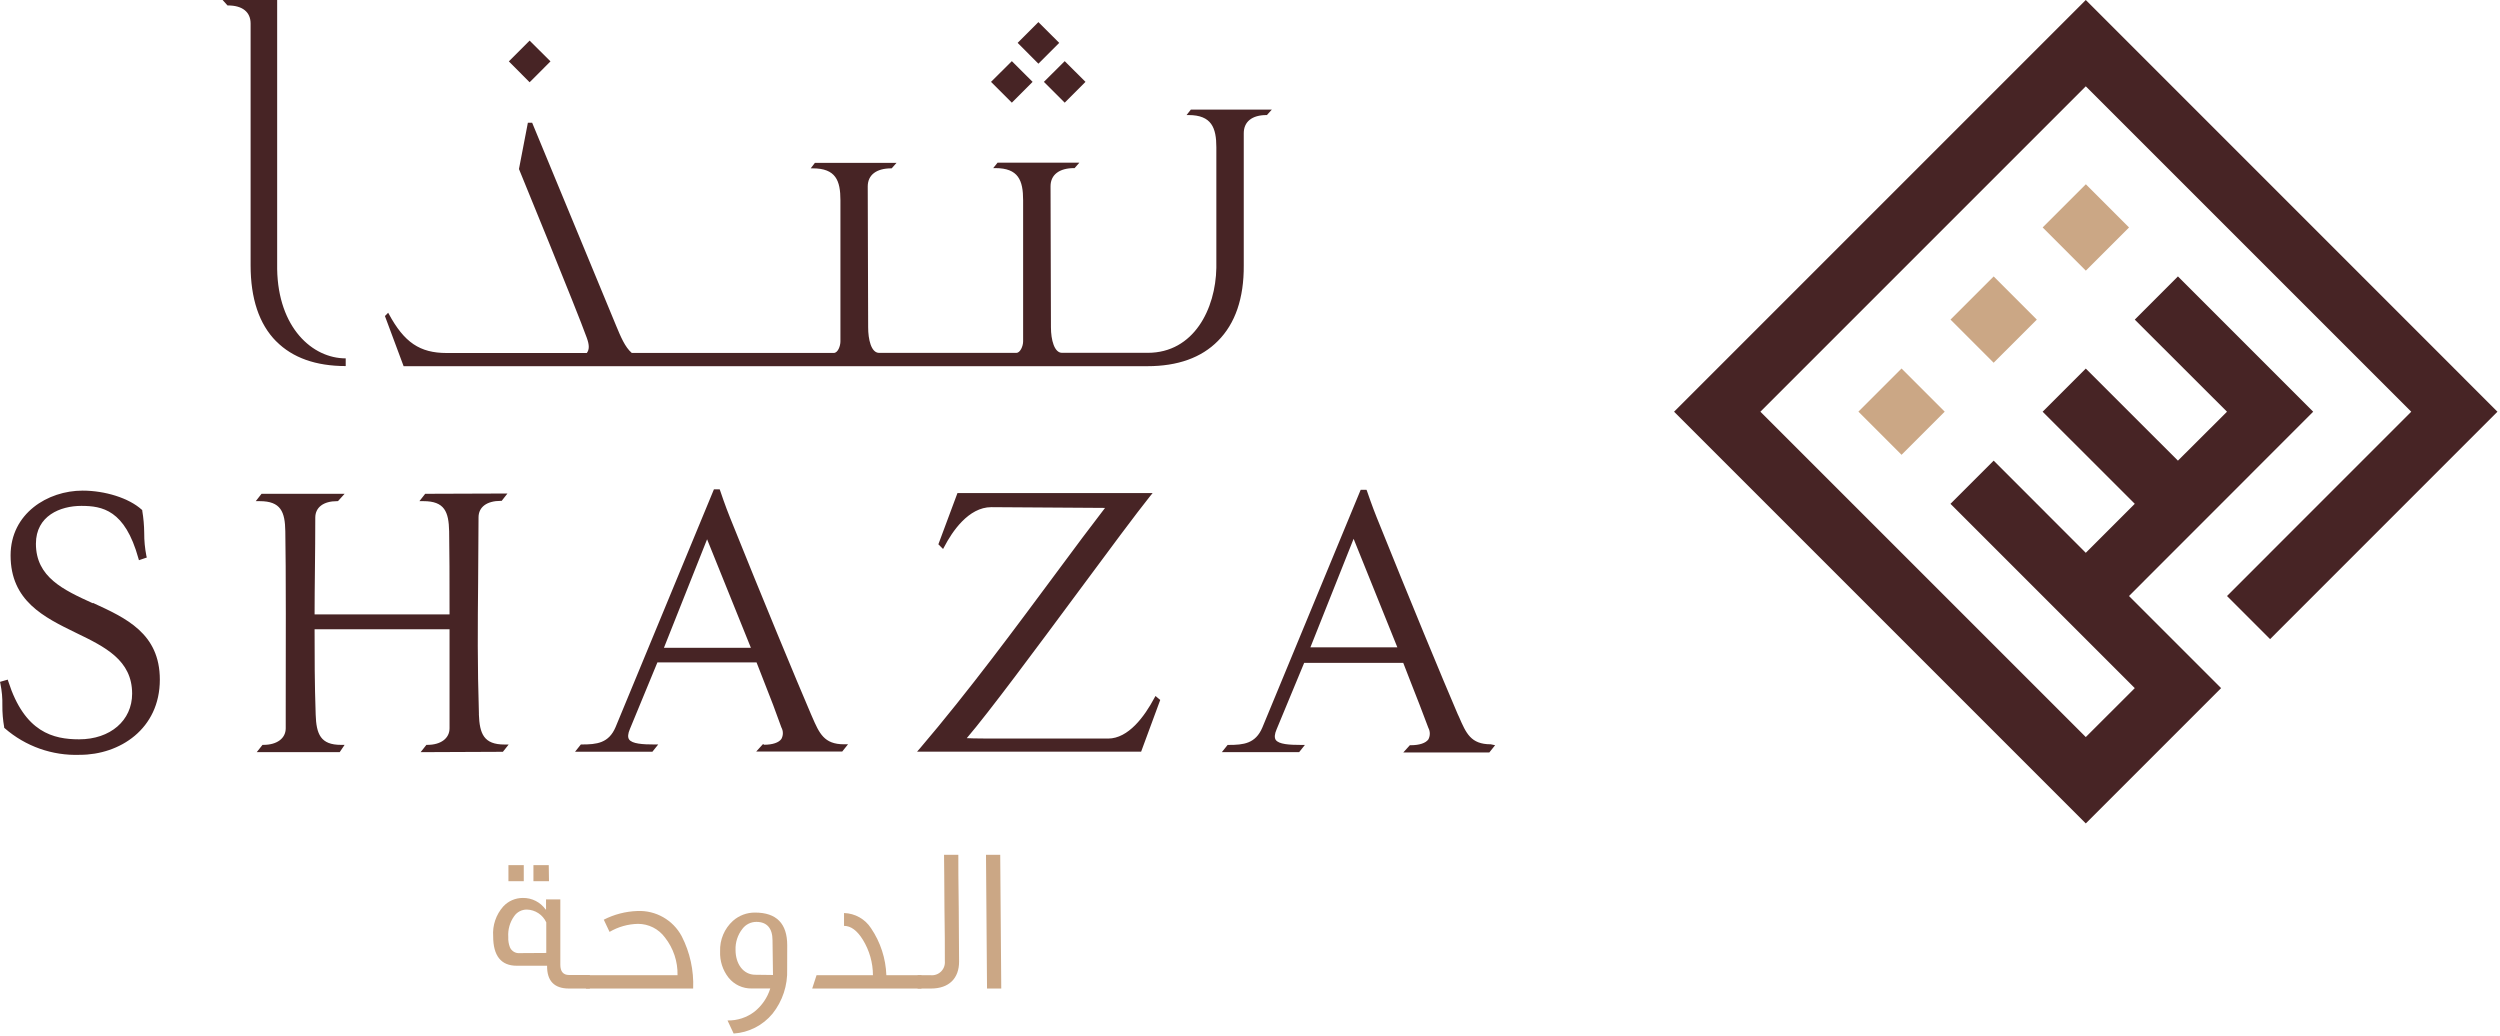
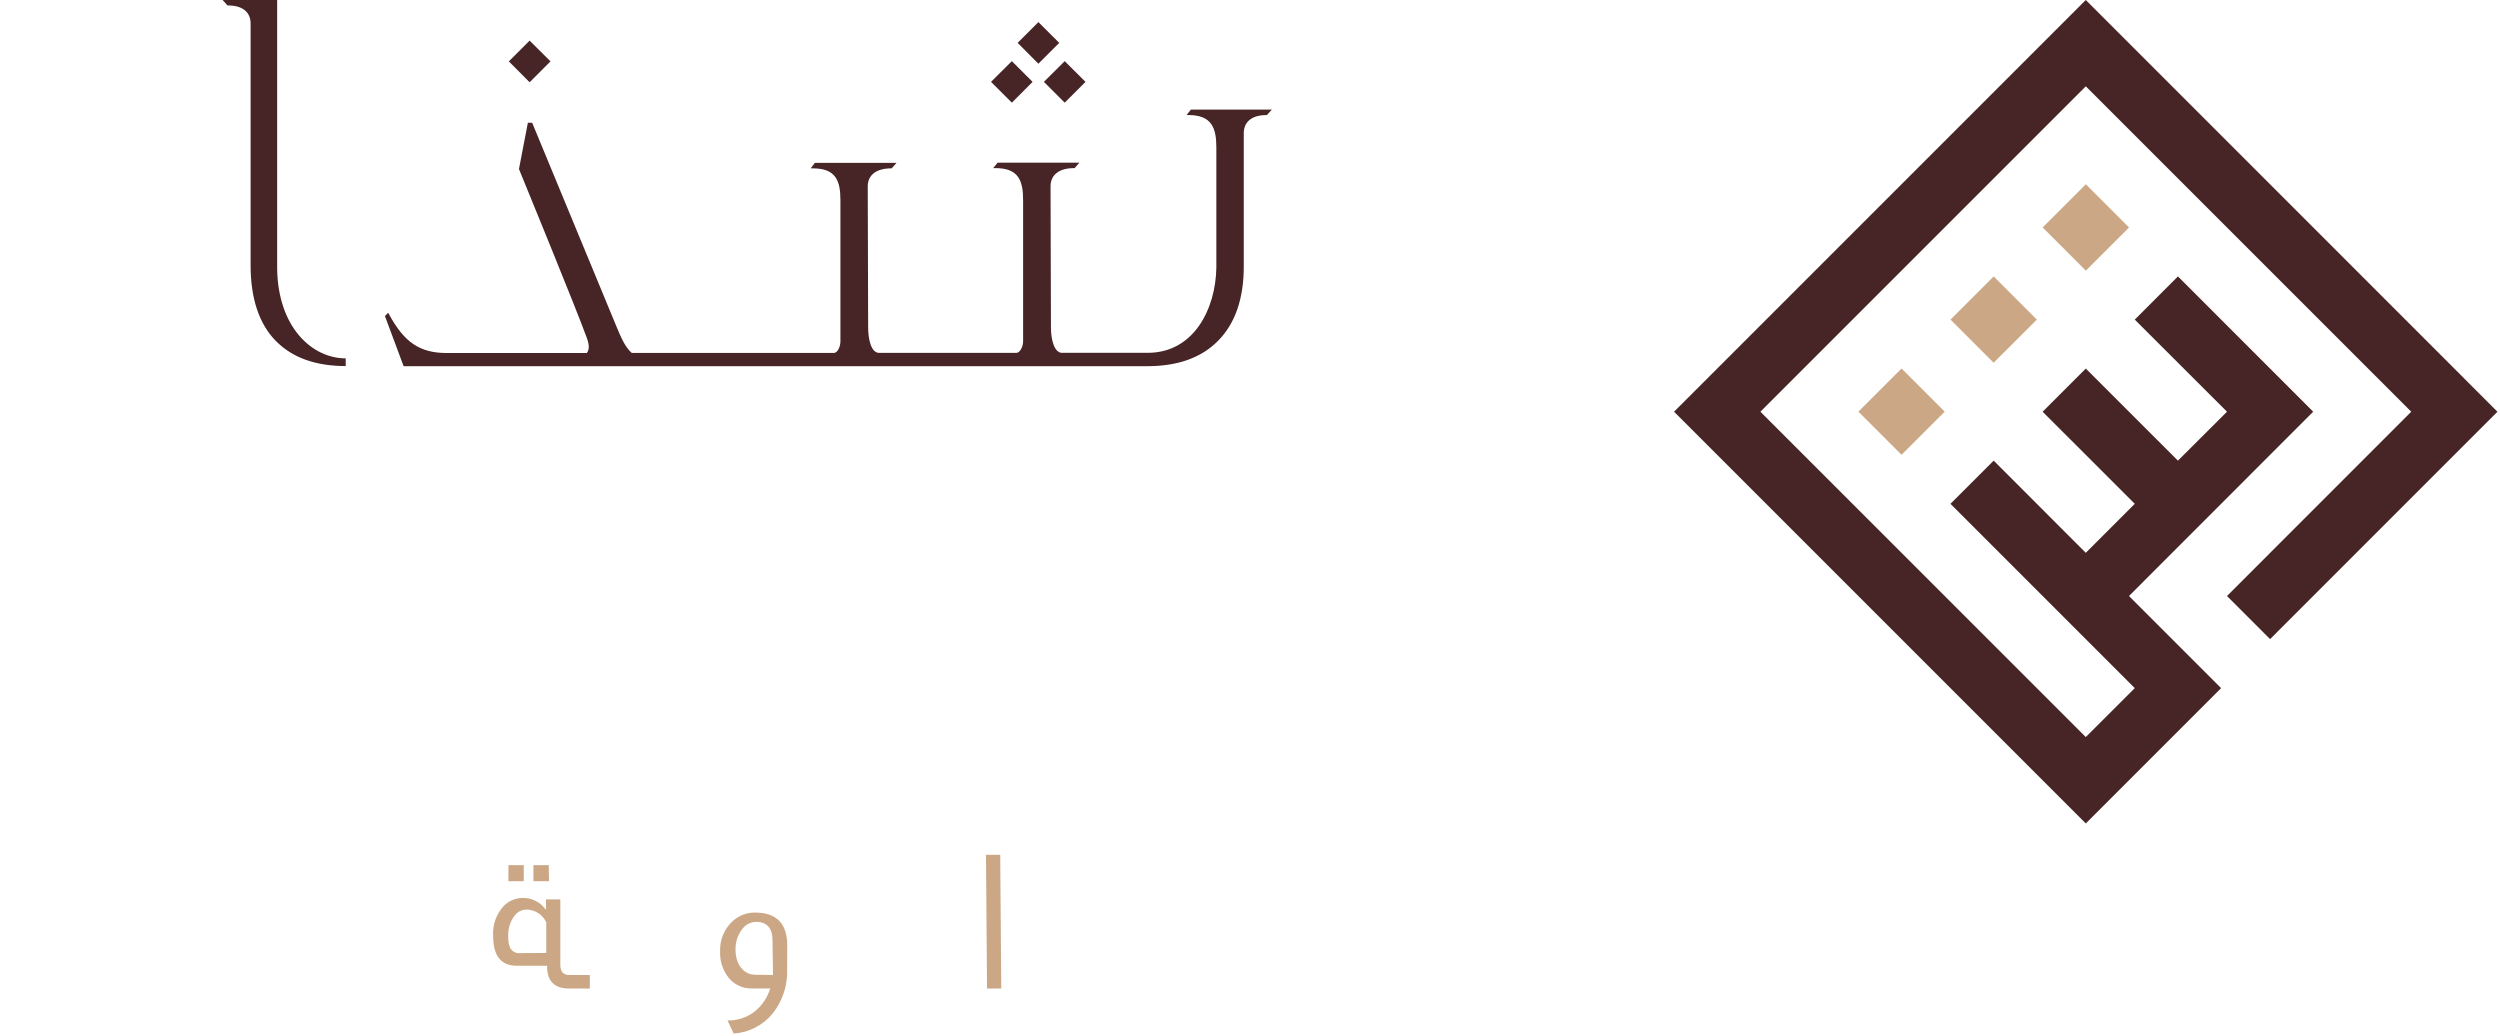
<svg xmlns="http://www.w3.org/2000/svg" width="169px" height="70px" viewBox="0 0 169 70" version="1.1">
  <title>Group 6</title>
  <desc>Created with Sketch.</desc>
  <g id="Page-1" stroke="none" stroke-width="1" fill="none" fill-rule="evenodd">
    <g id="Group-6" fill-rule="nonzero">
      <g id="Group-5">
        <path d="M39.873,66.825 L38.465,66.825 C37.46,66.825 36.971,66.304 36.983,65.284 L34.93,65.284 C33.87,65.284 33.338,64.611 33.338,63.289 C33.285,62.553 33.532,61.827 34.022,61.275 C34.364,60.907 34.845,60.698 35.348,60.701 C35.958,60.693 36.532,60.985 36.885,61.483 L36.912,61.483 L36.912,60.798 L37.878,60.798 L37.878,65.213 C37.878,65.675 38.074,65.909 38.465,65.909 L39.873,65.909 L39.873,66.825 Z M36.928,64.42 L36.928,62.351 C36.69,61.836 36.181,61.501 35.614,61.487 C35.267,61.484 34.943,61.656 34.75,61.944 C34.463,62.352 34.325,62.846 34.359,63.344 C34.347,63.582 34.386,63.819 34.472,64.04 C34.586,64.302 34.857,64.46 35.141,64.431 L36.928,64.42 Z M35.407,59.57 L34.37,59.57 L34.37,58.483 L35.407,58.483 L35.407,59.57 Z M37.112,59.57 L36.06,59.57 L36.06,58.483 L37.096,58.483 L37.112,59.57 Z" id="Shape" fill="#CBA785" />
-         <path d="M46.857,66.825 L39.611,66.825 L39.611,65.925 L45.801,65.925 C45.823,65.001 45.521,64.098 44.949,63.372 C44.522,62.794 43.848,62.453 43.13,62.453 C42.453,62.466 41.79,62.653 41.206,62.996 L40.815,62.171 C41.518,61.812 42.291,61.612 43.079,61.584 C44.326,61.525 45.495,62.189 46.083,63.289 C46.642,64.381 46.909,65.599 46.857,66.825 Z" id="Path" fill="#CBA785" />
        <path d="M53.212,65.518 C53.252,66.607 52.901,67.674 52.222,68.526 C51.569,69.316 50.618,69.802 49.594,69.867 L49.18,68.983 C49.839,68.998 50.484,68.787 51.006,68.385 C51.509,67.982 51.88,67.437 52.07,66.821 L50.815,66.821 C50.208,66.833 49.63,66.563 49.25,66.089 C48.854,65.585 48.652,64.955 48.679,64.314 C48.65,63.531 48.967,62.775 49.547,62.249 C49.959,61.884 50.491,61.684 51.041,61.69 C52.492,61.69 53.216,62.433 53.216,63.899 L53.212,65.518 Z M52.254,65.909 L52.222,63.563 C52.222,62.738 51.831,62.319 51.135,62.319 C50.761,62.317 50.408,62.493 50.185,62.793 C49.866,63.199 49.703,63.705 49.723,64.22 C49.723,65.155 50.24,65.894 51.065,65.894 L52.254,65.909 Z" id="Shape" fill="#CBA785" />
-         <path d="M62.292,66.825 L54.905,66.825 L55.198,65.925 L59.011,65.925 C59.009,65.077 58.772,64.246 58.327,63.524 C57.936,62.894 57.513,62.589 57.056,62.589 L57.056,61.721 C57.799,61.742 58.484,62.128 58.886,62.754 C59.52,63.693 59.878,64.792 59.918,65.925 L62.292,65.925 L62.292,66.825 Z" id="Path" fill="#CBA785" />
-         <path d="M64.834,65.006 C64.834,66.125 64.165,66.825 62.934,66.825 L62.03,66.825 L62.03,65.925 L62.926,65.925 C63.183,65.947 63.436,65.854 63.619,65.672 C63.801,65.489 63.894,65.236 63.872,64.979 C63.872,64.095 63.872,62.894 63.845,61.389 C63.845,59.645 63.817,58.44 63.817,57.783 L64.783,57.783 C64.783,58.428 64.783,59.629 64.811,61.401 C64.822,62.91 64.834,64.111 64.834,65.006 Z" id="Path" fill="#CBA785" />
        <polygon id="Path" fill="#CBA785" points="67.685 66.825 66.723 66.825 66.653 57.783 67.615 57.783" />
-         <path d="M6.273,40.78 C4.29,39.877 2.428,39.02 2.428,36.756 C2.428,34.867 4.079,34.198 5.494,34.198 C6.91,34.198 8.447,34.468 9.354,37.737 L9.393,37.87 L9.925,37.687 L9.894,37.569 C9.795,37.062 9.746,36.546 9.749,36.028 C9.744,35.524 9.7,35.021 9.616,34.523 L9.616,34.48 L9.581,34.453 C8.717,33.67 7.106,33.166 5.58,33.166 C3.234,33.166 0.716,34.703 0.716,37.546 C0.716,40.623 2.968,41.722 5.142,42.782 C7.098,43.728 8.932,44.624 8.932,46.892 C8.932,48.707 7.458,49.978 5.35,49.978 C3.606,49.978 1.666,49.512 0.563,46.067 L0.524,45.942 L0,46.094 L0.027,46.216 C0.127,46.702 0.172,47.198 0.16,47.694 C0.156,48.183 0.197,48.671 0.282,49.153 L0.282,49.199 L0.317,49.227 C1.721,50.452 3.539,51.095 5.401,51.026 C8.087,51.026 10.805,49.285 10.805,45.942 C10.805,42.813 8.506,41.777 6.284,40.756 L6.273,40.78 Z M100.773,50.314 C99.427,50.314 99.111,49.575 98.626,48.456 L98.54,48.273 C97.531,45.926 95.325,40.596 93.065,34.977 C92.787,34.296 92.404,33.182 92.4,33.166 L92.373,33.111 L91.982,33.111 L85.334,49.184 C84.872,50.271 84.063,50.357 83.054,50.357 L82.987,50.357 L82.596,50.846 L87.821,50.846 L88.212,50.357 L87.942,50.357 C87.16,50.357 86.44,50.314 86.237,50.013 C86.143,49.868 86.159,49.622 86.296,49.309 L88.161,44.812 L94.86,44.812 L95.384,46.161 C95.826,47.275 96.111,48.015 96.557,49.203 C96.687,49.448 96.687,49.741 96.557,49.985 C96.377,50.232 95.959,50.377 95.364,50.377 L95.306,50.377 L94.864,50.865 L100.679,50.865 L101.07,50.377 L100.773,50.314 Z M88.583,43.76 L91.504,36.423 C91.821,37.206 93.272,40.796 94.461,43.76 L88.583,43.76 Z M51.624,50.314 L51.565,50.314 L51.12,50.803 L56.935,50.803 L57.326,50.314 L57.052,50.314 C55.707,50.314 55.386,49.575 54.901,48.46 L54.819,48.273 C53.814,45.926 51.612,40.623 49.344,34.977 C49.066,34.296 48.683,33.182 48.683,33.166 L48.652,33.08 L48.261,33.08 L41.613,49.153 C41.151,50.24 40.342,50.326 39.329,50.326 L39.266,50.326 L38.875,50.815 L44.104,50.815 L44.495,50.326 L44.221,50.326 C43.459,50.326 42.723,50.283 42.524,49.982 C42.426,49.837 42.446,49.591 42.583,49.278 L44.44,44.78 L51.143,44.78 C51.354,45.328 51.534,45.785 51.694,46.192 C52.125,47.283 52.406,48.003 52.821,49.172 C52.955,49.415 52.955,49.711 52.821,49.954 C52.649,50.201 52.226,50.345 51.647,50.345 L51.624,50.314 Z M44.882,43.791 L47.799,36.455 C48.116,37.237 49.567,40.827 50.76,43.791 L44.882,43.791 Z M78.032,47.189 C77.368,48.433 76.28,49.927 74.904,49.927 L74.098,49.927 C72.988,49.927 70.97,49.927 69.089,49.927 C66.817,49.927 65.792,49.927 65.354,49.899 C66.856,48.147 70.07,43.807 72.921,39.959 C74.927,37.245 76.832,34.683 77.743,33.545 L77.919,33.33 L64.725,33.33 L63.434,36.795 L63.751,37.112 L63.837,36.955 C64.357,35.954 65.468,34.284 67.012,34.284 L74.701,34.335 C73.793,35.508 72.667,37.018 71.377,38.762 C68.764,42.282 65.511,46.697 62.183,50.596 L61.995,50.811 L77.141,50.811 L78.431,47.318 L78.111,47.049 L78.032,47.189 Z M32.376,48.284 C32.27,44.968 32.294,42.258 32.321,39.388 C32.321,37.996 32.349,36.556 32.349,34.973 C32.349,34.277 32.908,33.858 33.85,33.858 L33.913,33.858 L34.304,33.361 L28.743,33.381 L28.352,33.878 L28.626,33.878 C30.053,33.878 30.335,34.597 30.362,35.919 C30.385,37.026 30.389,39.208 30.389,41.535 L21.266,41.535 C21.266,39.634 21.313,37.479 21.313,34.992 C21.313,34.296 21.868,33.878 22.787,33.878 L22.846,33.878 L23.296,33.381 L17.68,33.381 L17.289,33.878 L17.559,33.878 C18.982,33.878 19.268,34.597 19.287,35.919 C19.334,38.117 19.322,44.691 19.315,47.842 L19.315,49.231 C19.315,49.915 18.724,50.353 17.809,50.353 L17.746,50.353 L17.355,50.846 L22.963,50.846 L23.296,50.353 L23.049,50.353 C21.673,50.353 21.383,49.634 21.34,48.308 C21.266,46.188 21.266,44.335 21.266,42.54 L30.389,42.54 L30.389,49.231 C30.389,49.915 29.799,50.353 28.888,50.353 L28.825,50.353 L28.434,50.846 L33.995,50.822 L34.386,50.33 L34.104,50.33 C32.708,50.33 32.419,49.61 32.372,48.284 L32.376,48.284 Z" id="Shape" fill="#472425" />
        <path d="M85.975,7.411 L80.5,7.411 L80.211,7.778 L80.344,7.778 C81.908,7.778 82.225,8.646 82.225,9.953 L82.225,18.106 C82.178,20.875 80.707,23.851 77.587,23.851 L71.791,23.851 C71.275,23.851 71.044,22.983 71.044,22.126 C71.044,19.592 71.017,15.115 71.017,12.592 C71.017,11.81 71.611,11.364 72.612,11.364 L72.644,11.364 L72.964,10.997 L67.435,10.997 L67.141,11.364 L67.282,11.364 C68.846,11.364 69.163,12.193 69.163,13.535 L69.163,23.073 C69.163,23.425 68.952,23.855 68.709,23.855 L59.43,23.855 C58.882,23.855 58.687,22.924 58.687,22.13 C58.687,19.596 58.659,15.126 58.659,12.604 C58.659,11.822 59.25,11.38 60.251,11.38 L60.278,11.38 L60.607,11.008 L55.089,11.008 L54.803,11.38 L54.936,11.38 C56.501,11.38 56.813,12.205 56.813,13.542 L56.813,23.077 C56.813,23.393 56.641,23.859 56.364,23.859 L42.708,23.859 C42.25,23.468 41.957,22.756 41.648,22.013 C41.574,21.849 35.974,8.298 35.974,8.298 L35.684,8.298 L35.082,11.427 C35.082,11.427 38.993,20.957 39.669,22.842 C39.845,23.331 39.845,23.624 39.669,23.863 L30.194,23.863 C28.379,23.863 27.323,23.147 26.283,21.219 L26.24,21.141 L26.021,21.364 L27.284,24.754 L77.567,24.754 C79.608,24.754 81.212,24.183 82.33,23.049 C83.503,21.876 84.094,20.155 84.078,17.942 L84.078,9.006 C84.078,8.224 84.641,7.778 85.615,7.778 L85.642,7.778 L85.975,7.411 Z M71.975,6.941 L73.379,5.534 L71.975,4.134 L70.567,5.534 L71.975,6.941 Z M70.196,4.306 L71.603,2.898 L70.196,1.494 L68.792,2.898 L70.196,4.306 Z M69.804,5.534 L68.401,4.134 L66.993,5.534 L68.401,6.941 L69.804,5.534 Z M35.802,5.561 L37.213,4.149 L35.802,2.745 L34.398,4.149 L35.802,5.561 Z M18.677,23.077 C19.78,24.187 21.356,24.746 23.37,24.746 L23.37,24.226 C21.117,24.226 18.802,22.154 18.736,18.192 L18.736,-2.84217094e-14 L15.048,-2.84217094e-14 L15.38,0.368 L15.408,0.368 C16.385,0.368 16.941,0.809 16.941,1.592 L16.941,17.934 C16.941,20.175 17.512,21.907 18.673,23.077 L18.677,23.077 Z" id="Shape" fill="#472425" />
      </g>
      <g id="Group-4" transform="translate(113.167, 0)">
        <polygon id="Path" fill="#472425" points="55.66 27.832 40.291 43.204 37.378 40.291 49.833 27.832 27.832 5.835 5.835 27.832 27.832 49.825 31.144 46.517 18.685 34.058 21.606 31.14 27.832 37.37 31.144 34.058 24.915 27.832 27.832 24.915 34.061 31.14 37.378 27.832 31.144 21.606 34.061 18.685 43.204 27.832 30.753 40.291 36.979 46.517 27.832 55.664 0 27.832 27.832 1.42108547e-14" />
        <polygon id="Rectangle" fill="#CBA785" transform="translate(15.378, 27.827) rotate(-44.99) translate(-15.378, -27.827) " points="13.315 25.765 17.44 25.765 17.44 29.89 13.315 29.89" />
        <polygon id="Rectangle" fill="#CBA785" transform="translate(21.605, 21.605) rotate(-44.98) translate(-21.605, -21.605) " points="19.542 19.542 23.668 19.542 23.668 23.667 19.542 23.667" />
        <polygon id="Rectangle" fill="#CBA785" transform="translate(27.837, 15.376) rotate(-44.98) translate(-27.837, -15.376) " points="25.772 13.311 29.901 13.311 29.901 17.44 25.772 17.44" />
      </g>
    </g>
  </g>
</svg>